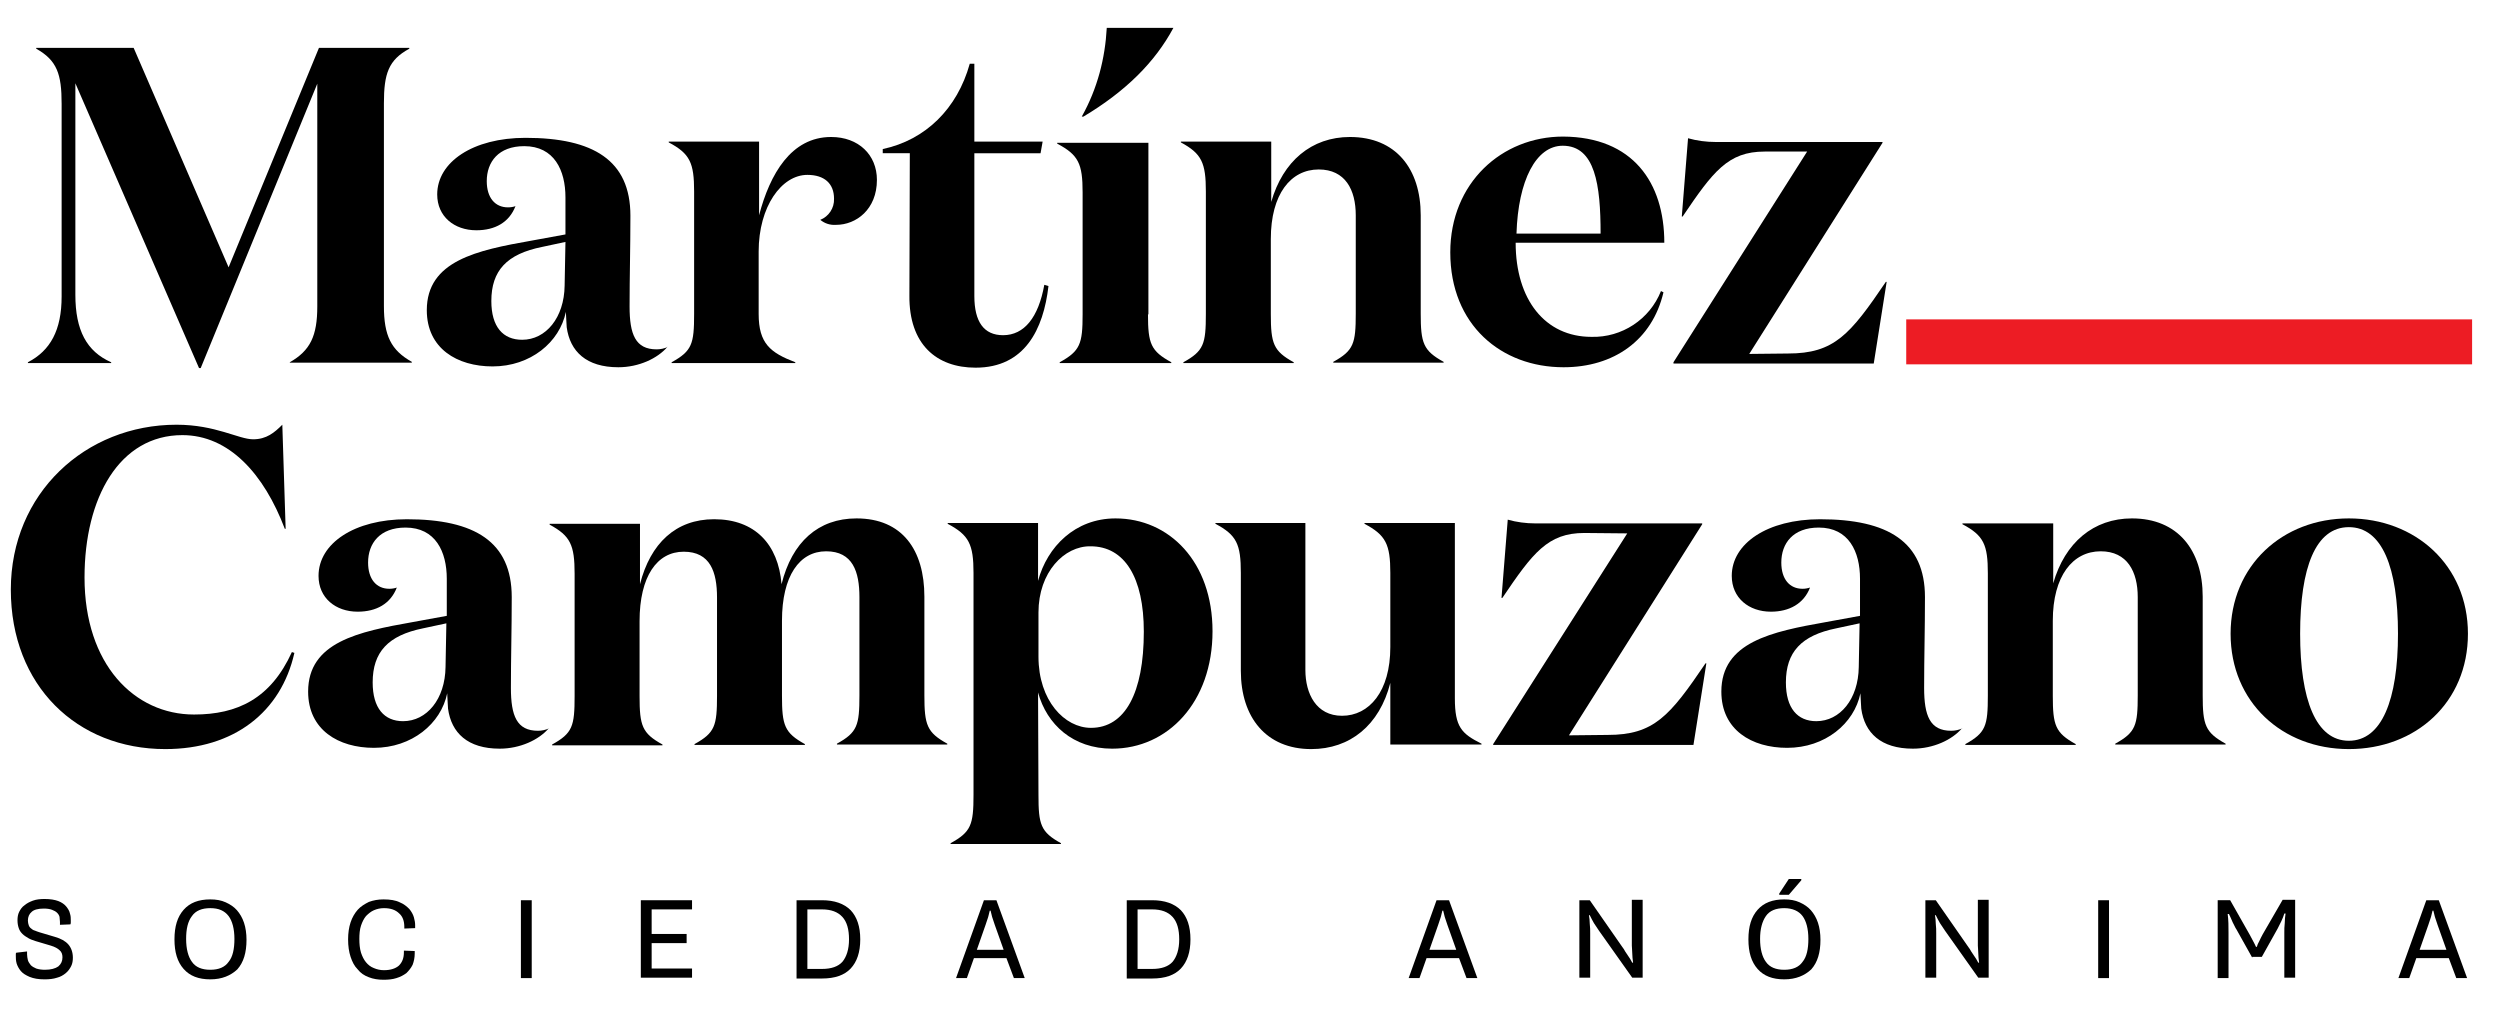
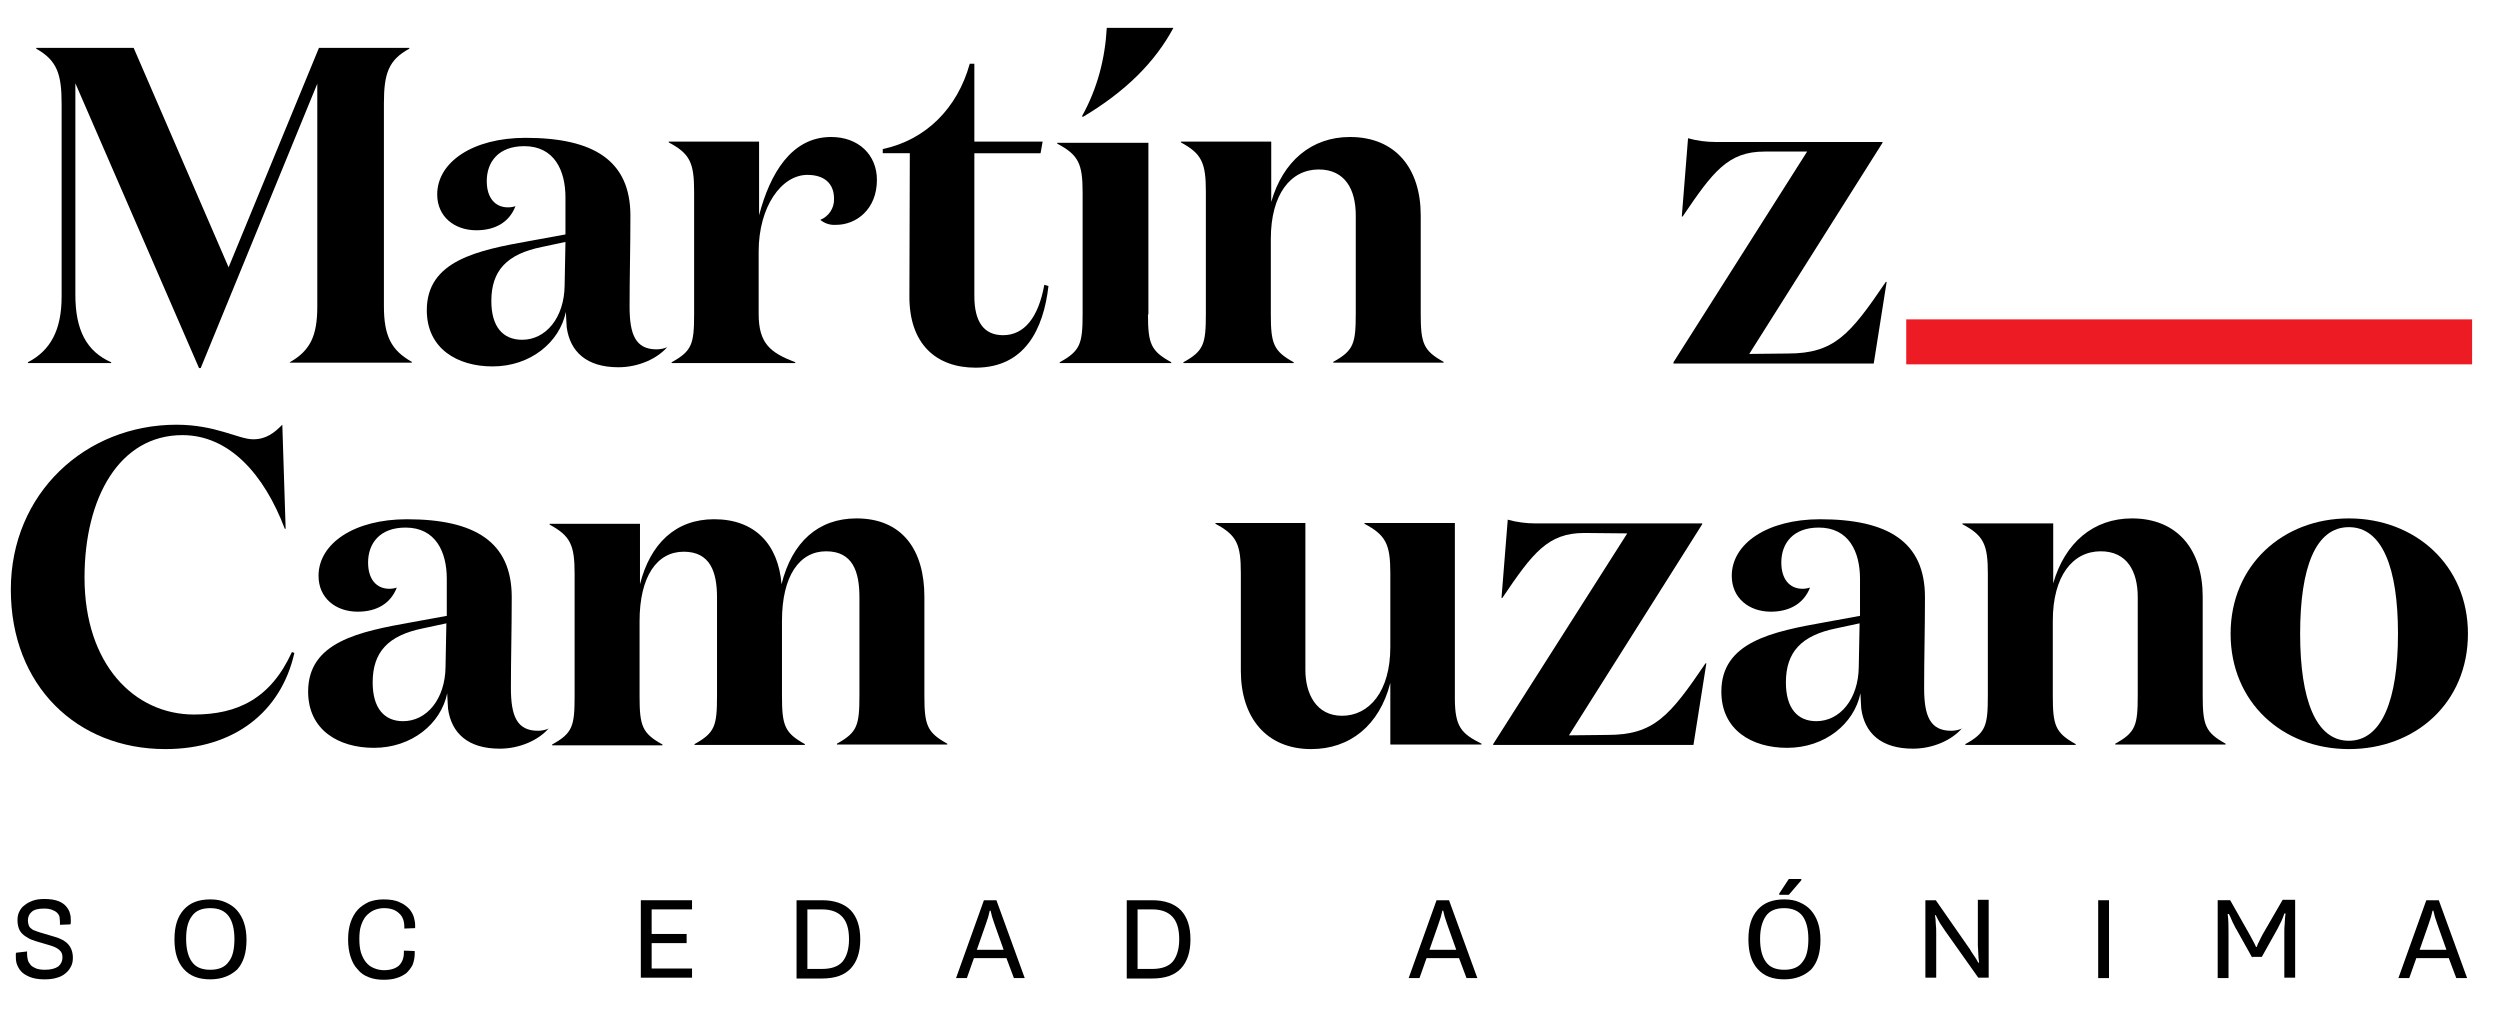
<svg xmlns="http://www.w3.org/2000/svg" id="Capa_1" x="0px" y="0px" viewBox="0 0 600.4 247.6" style="enable-background:new 0 0 600.4 247.6;" xml:space="preserve">
  <style type="text/css"> .st0{fill:#ED1C24;} </style>
  <title>martinezcampuzano-estudionotarial</title>
  <g id="Capa_1-2">
    <path d="M275.7,75.5c0,7.1,0.7,8.8,5.6,11.5v0.2h-26.8V87c4.9-2.7,5.5-4.4,5.5-11.5V46.2c0-6.9-1-9-6.1-11.7v-0.2h21.9V75.5z M281.8,6.7c-4.4,8.2-11.4,15.2-21.6,21.3h-0.4c3.8-6.8,5.6-14,6-21.3H281.8z" />
    <path d="M26.7,87v0.2h-20V87c5.4-2.8,8.1-7.7,8.1-15.8V24.9c0-7.1-1.1-10.4-6.1-13.2v-0.2h23.4l22.8,52.7l21.7-52.7h21.7v0.2 c-5,2.7-6.1,6-6.1,13.1v48.7c0,7.1,1.7,10.6,6.7,13.4v0.2H69.6V87c4.9-2.8,6.6-6.3,6.6-13.4V20.1l-28,68.3h-0.4L18.1,20v50.8 C18.1,79.3,20.8,84.4,26.7,87z" />
    <path d="M160.3,83.3c-2.4,2.8-6.9,4.9-11.8,4.9c-7.7,0-11.6-3.8-12.4-9.6c0-0.4-0.2-3-0.2-3.7c-1.5,7.3-8.5,13.1-17.6,13.1 c-8.5,0-15.8-4.3-15.8-13.5c0-11.9,12.1-14.4,25.1-16.7l8.2-1.5v-8.9c0-6.5-2.7-12.3-9.9-12.3c-6.2,0-9,3.8-9,8.4 c0,4,2,6.3,5.1,6.3c0.6,0,1.3-0.1,1.8-0.3c-1.5,3.9-4.9,5.8-9.4,5.8c-5.3,0-9.4-3.3-9.4-8.6c0-7.8,8.6-13.6,21.2-13.6 c16.3,0,25.2,5.4,25.2,18.7c0,7.8-0.2,14.6-0.2,21.8c0,6.7,1.4,10.3,6.5,10.3c0.9,0,1.9-0.2,2.7-0.6L160.3,83.3z M130.2,59.3 C121.7,61,118,65,118,72.3c0,6.2,2.8,9.3,7.4,9.3c5.7,0,10.1-5.3,10.2-13l0.2-10.5L130.2,59.3z" />
    <path d="M200.3,47.7c0-3.6-2.3-5.7-6.4-5.7c-6.2,0-11.7,7.6-11.7,18.4v15c0,7.1,2.8,9.3,8.8,11.6v0.2h-29.7V87 c4.9-2.7,5.4-4.4,5.4-11.6V46c0-6.9-1-9.1-6.1-11.8V34h21.7v17.7c2.6-9.9,7.7-18.8,17.3-18.8c6.6,0,11,4.3,11,10.3 c0,7.1-5,10.8-9.8,10.8c-1.4,0.1-2.7-0.3-3.8-1.2C199,52,200.4,50,200.3,47.7z" />
    <path d="M251.8,68.7c-1.2,10.4-5.7,19.6-17.5,19.6c-9.4,0-16-5.6-15.9-17.3l0.1-34.2H212v-1c10.3-2.2,17.9-9.7,20.9-20.5h1.1V34 h16.4l-0.5,2.8h-15.9v34.3c0,6.2,2.3,9.4,6.9,9.4c5.1,0,8.5-4.3,9.9-12.1L251.8,68.7z" />
    <path d="M305.3,34v14.5c2.8-9.8,9.7-15.6,18.9-15.6c11,0,17,7.6,17,18.8v23.6c0,7.1,0.6,8.9,5.5,11.6v0.2h-26.5v-0.2 c4.9-2.7,5.4-4.4,5.4-11.6V51.7c0-6.1-2.5-11-8.9-11c-6.7,0-11.5,5.9-11.5,16.7v18c0,7.1,0.6,8.9,5.5,11.6v0.2h-26.5V87 c4.9-2.7,5.4-4.4,5.4-11.6V46c0-6.9-1-9.1-6-11.8V34H305.3z" />
-     <path d="M399.7,58.3h-35.7c0,13.7,7.1,22.6,18.2,22.6c7.3,0.2,14-4.2,16.7-11l0.6,0.3c-2.7,11.5-11.9,18-24,18 c-14.9,0-27.2-10.1-27.2-27.6c0-16.7,12.4-27.8,27.1-27.8C392.1,32.9,399.7,43.8,399.7,58.3z M384.4,56.1c0-11.7-1.3-21.1-9.1-21.1 c-6.4,0-10.7,8.3-11.1,21.1H384.4z" />
    <path d="M423.8,36.4c-8.8,0-12.4,4.8-19.7,15.6h-0.2l1.5-18.8c2.1,0.6,4.4,0.9,6.6,0.9h40.1v0.2l-32,50.7l9.3-0.1 c11.1,0,14.9-4.5,23.5-17.2h0.2l-3.1,19.6h-48.1V87L434,36.4H423.8z" />
    <path d="M68.6,127h-0.2c-5-13.2-13.4-22.5-24.6-22.5c-15.1,0-23.5,15-23.5,34.2c0,20.9,12,32.9,26.3,32.9c10.4,0,18.4-3.8,23.5-15 l0.6,0.2c-3.2,14.2-14.5,23.1-31,23.1c-21.2,0-37.1-15.2-37.1-38.3S20.5,102,42.4,102c9.4,0,14.9,3.5,18.4,3.5c3.2,0,5.1-1.6,7-3.5 L68.6,127z" />
    <path d="M131.8,174.9c-2.4,2.8-6.9,4.9-11.8,4.9c-7.7,0-11.6-3.8-12.4-9.6c0-0.4-0.2-3-0.2-3.7c-1.5,7.3-8.5,13.1-17.6,13.1 c-8.5,0-15.8-4.3-15.8-13.5c0-11.9,12.1-14.4,25.1-16.7l8.2-1.5v-8.9c0-6.5-2.7-12.3-9.9-12.3c-6.2,0-9,3.8-9,8.4 c0,4,2,6.3,5.1,6.3c0.6,0,1.3-0.1,1.8-0.3c-1.5,3.9-4.9,5.8-9.4,5.8c-5.3,0-9.4-3.3-9.4-8.6c0-7.8,8.6-13.6,21.2-13.6 c16.3,0,25.2,5.4,25.2,18.7c0,7.8-0.2,14.6-0.2,21.8c0,6.7,1.4,10.3,6.5,10.3c0.9,0,1.9-0.2,2.7-0.6V174.9z M101.6,150.9 c-8.4,1.7-12.1,5.7-12.1,13c0,6.2,2.8,9.3,7.3,9.3c5.7,0,10.1-5.3,10.2-13l0.2-10.5L101.6,150.9z" />
    <path d="M205.7,124.5c11,0,16.3,7.6,16.3,18.8V167c0,7.1,0.6,8.9,5.5,11.6v0.2H201v-0.2c4.9-2.7,5.4-4.4,5.4-11.6v-23.6 c0-6.1-1.6-11-8-11s-10.6,5.9-10.6,16.7v18c0,7.1,0.6,8.9,5.5,11.6v0.2h-26.5v-0.2c4.9-2.7,5.4-4.4,5.4-11.6v-23.6 c0-6.1-1.6-11-8-11s-10.6,5.9-10.6,16.7v18c0,7.1,0.6,8.9,5.5,11.6v0.2h-26.5v-0.2c4.9-2.7,5.4-4.4,5.4-11.6v-29.4 c0-6.9-1-9.1-6-11.8v-0.2h21.7v14.5c2.5-9.8,8.6-15.6,17.8-15.6c9.8,0,15.4,6,16.2,15.6C190.2,130.2,196.5,124.5,205.7,124.5z" />
-     <path d="M249.4,190.9c0,7.1,0.5,8.9,5.4,11.6v0.2h-26.5v-0.2c4.9-2.7,5.5-4.4,5.5-11.6v-53.3c0-6.9-1.1-9.1-6.2-11.8v-0.2h21.7 v13.9c2.2-8.2,8.9-15,18.6-15c12.9,0,23.3,10.4,23.3,27.1c0,17.1-10.8,28.2-24.1,28.2c-9.4,0-15.7-5.8-17.8-13.5L249.4,190.9z M249.4,147.1v10.6c0,10.6,6.3,17.1,12.6,17.1c8.2,0,12.7-8.4,12.7-23.1c0-13-4.6-20.5-12.8-20.5 C255.6,131.1,249.4,137.4,249.4,147.1z" />
    <path d="M333.9,137.6c0-6.9-1.1-9.1-6.2-11.8v-0.2h21.7v42.1c0,6.9,1.6,8.5,6.4,10.9v0.2h-21.9V164c-2.6,10.2-9.7,15.9-19,15.9 c-10.8,0-16.9-7.6-16.9-18.8v-23.5c0-6.9-1-9.1-6.1-11.8v-0.2h21.6v35.3c0,5.7,2.6,11,8.8,11c6.5,0,11.6-5.8,11.6-16.5L333.9,137.6 z" />
    <path d="M380.5,128c-8.8,0-12.4,4.8-19.7,15.6h-0.2l1.5-18.8c2.1,0.6,4.4,0.9,6.6,0.9h40.1v0.2l-32,50.7l9.3-0.1 c11.1,0,14.9-4.5,23.5-17.2h0.2l-3.1,19.6h-48.1v-0.2l32.2-50.6L380.5,128z" />
    <path d="M471.2,174.9c-2.4,2.8-6.9,4.9-11.8,4.9c-7.7,0-11.6-3.8-12.4-9.6c0-0.4-0.2-3-0.2-3.7c-1.5,7.3-8.5,13.1-17.6,13.1 c-8.5,0-15.8-4.3-15.8-13.5c0-11.9,12.1-14.4,25.1-16.7l8.2-1.5v-8.9c0-6.5-2.7-12.3-9.9-12.3c-6.2,0-9,3.8-9,8.4 c0,4,2,6.3,5.1,6.3c0.6,0,1.2-0.1,1.8-0.3c-1.5,3.9-5,5.8-9.4,5.8c-5.3,0-9.4-3.3-9.4-8.6c0-7.8,8.6-13.6,21.2-13.6 c16.3,0,25.2,5.4,25.2,18.7c0,7.8-0.2,14.6-0.2,21.8c0,6.7,1.4,10.3,6.5,10.3c0.9,0,1.9-0.2,2.7-0.6V174.9z M441,150.9 c-8.4,1.7-12.1,5.7-12.1,13c0,6.2,2.8,9.3,7.3,9.3c5.7,0,10.1-5.3,10.2-13l0.2-10.5L441,150.9z" />
    <path d="M493.1,125.6v14.5c2.8-9.8,9.7-15.6,18.9-15.6c11,0,17,7.6,17,18.8V167c0,7.1,0.6,8.9,5.5,11.6v0.2H508v-0.2 c4.9-2.7,5.4-4.4,5.4-11.6v-23.6c0-6.1-2.5-11-8.9-11c-6.7,0-11.5,5.9-11.5,16.7v18c0,7.1,0.6,8.9,5.5,11.6v0.2h-26.5v-0.2 c4.9-2.7,5.4-4.4,5.4-11.6v-29.4c0-6.9-1-9.1-6.1-11.8v-0.2H493.1z" />
    <path d="M535.7,152.2c0-16.4,12.5-27.7,28.4-27.7c15.9,0,28.6,11.2,28.6,27.7s-12.5,27.7-28.6,27.7 C548.1,179.9,535.7,168.6,535.7,152.2z M575.9,152.2c0-15.9-3.8-25.6-11.8-25.6c-8,0-11.7,9.7-11.7,25.6s3.8,25.7,11.7,25.7 C572,177.9,575.9,168.1,575.9,152.2z" />
    <rect x="457.8" y="76.7" class="st0" width="135.9" height="10.8" />
  </g>
  <g>
    <path d="M6.5,228.5c0,0.2,0,0.3,0,0.4s0,0.2,0,0.3c0,0.5,0.1,0.9,0.2,1.4c0.1,0.4,0.4,0.8,0.7,1.2c0.3,0.3,0.8,0.6,1.3,0.8 c0.6,0.2,1.3,0.3,2.1,0.3c1.4,0,2.5-0.3,3.2-0.8c0.7-0.6,1-1.3,1-2.2c0-0.7-0.2-1.3-0.7-1.7c-0.4-0.4-1.1-0.8-2.1-1.1L8.5,226 c-0.6-0.2-1.2-0.4-1.7-0.7c-0.5-0.3-1-0.6-1.4-1c-0.4-0.4-0.7-0.8-0.9-1.4s-0.3-1.2-0.3-1.9c0-0.7,0.1-1.4,0.4-2s0.7-1.2,1.3-1.6 c0.6-0.5,1.2-0.8,2-1.1c0.8-0.3,1.8-0.4,2.8-0.4c1.4,0,2.5,0.2,3.3,0.5c0.8,0.3,1.5,0.8,1.9,1.3s0.8,1.1,0.9,1.7 c0.2,0.6,0.2,1.1,0.2,1.6c0,0.1,0,0.3,0,0.5c0,0.2,0,0.3-0.1,0.5l-2.5,0.1c0-0.1,0-0.3,0-0.4s0-0.2,0-0.3c0-0.4-0.1-0.8-0.1-1.2 c-0.1-0.4-0.3-0.7-0.6-1c-0.3-0.3-0.7-0.5-1.2-0.7s-1.2-0.3-2-0.3c-1.4,0-2.4,0.3-2.9,0.8c-0.6,0.5-0.9,1.2-0.9,2.1 c0,0.4,0.1,0.8,0.2,1.1c0.1,0.3,0.3,0.6,0.6,0.8c0.2,0.2,0.5,0.4,0.9,0.5c0.3,0.1,0.7,0.3,1.1,0.4l3.7,1.1c1.4,0.4,2.5,1,3.2,1.8 c0.7,0.8,1.1,1.9,1.1,3.2c0,0.7-0.1,1.4-0.4,2c-0.3,0.6-0.7,1.2-1.3,1.7c-0.6,0.5-1.3,0.9-2.1,1.1c-0.9,0.3-1.9,0.4-3,0.4 c-1.5,0-2.6-0.2-3.6-0.6c-0.9-0.4-1.6-0.8-2.1-1.4c-0.5-0.6-0.8-1.2-1-1.8c-0.2-0.7-0.2-1.3-0.2-1.8c0-0.1,0-0.3,0-0.4 c0-0.2,0-0.3,0.1-0.4L6.5,228.5z" />
    <path d="M50.5,235.2c-2.8,0-4.9-0.8-6.4-2.5c-1.5-1.7-2.2-4-2.2-7.1s0.7-5.4,2.2-7.1c1.5-1.7,3.6-2.5,6.4-2.5 c1.4,0,2.6,0.2,3.7,0.7s2,1.1,2.7,1.9c0.7,0.8,1.3,1.8,1.7,3c0.4,1.2,0.6,2.6,0.6,4.1c0,3.1-0.7,5.4-2.2,7.1 C55.4,234.3,53.3,235.2,50.5,235.2z M50.5,232.9c2,0,3.5-0.6,4.4-1.9c1-1.2,1.4-3.1,1.4-5.5c0-2.4-0.5-4.3-1.4-5.5 c-1-1.3-2.4-1.9-4.4-1.9c-2,0-3.5,0.6-4.4,1.9c-1,1.3-1.4,3.1-1.4,5.5c0,2.4,0.5,4.3,1.4,5.5C47,232.3,48.5,232.9,50.5,232.9z" />
    <path d="M92.2,218.1c-0.9,0-1.7,0.2-2.4,0.5c-0.7,0.3-1.3,0.8-1.9,1.4c-0.5,0.6-0.9,1.4-1.2,2.3c-0.3,0.9-0.4,2-0.4,3.2 c0,1.2,0.1,2.3,0.4,3.3c0.3,0.9,0.7,1.7,1.2,2.3c0.5,0.6,1.1,1.1,1.9,1.4c0.7,0.3,1.5,0.5,2.4,0.5c1.6,0,2.8-0.4,3.6-1.1 c0.8-0.8,1.2-1.8,1.2-3.2v-0.4l2.6,0.1c0,0.1,0,0.2,0,0.3c0,0.1,0,0.2,0,0.3c0,1-0.2,1.9-0.5,2.7c-0.4,0.8-0.9,1.4-1.5,2 c-0.7,0.5-1.4,0.9-2.4,1.2c-0.9,0.3-2,0.4-3.1,0.4c-1.3,0-2.5-0.2-3.5-0.6c-1.1-0.4-2-1-2.7-1.9c-0.8-0.8-1.3-1.8-1.7-3 c-0.4-1.2-0.6-2.6-0.6-4.2c0-1.5,0.2-2.9,0.6-4.1s1-2.2,1.7-3c0.7-0.8,1.7-1.4,2.7-1.9c1.1-0.4,2.2-0.6,3.5-0.6 c1.6,0,2.9,0.2,3.9,0.7c1,0.4,1.7,1,2.3,1.6c0.5,0.6,0.9,1.3,1.1,2c0.2,0.7,0.3,1.3,0.3,1.9c0,0.1,0,0.2,0,0.3s0,0.2,0,0.4 l-2.6,0.1v-0.4c0-1.4-0.4-2.5-1.2-3.2C95,218.5,93.8,218.1,92.2,218.1z" />
-     <path d="M125.1,216.2h2.6v18.7h-2.6V216.2z" />
    <path d="M153.9,216.2h12.3v2.2h-9.7v5.9h8.4v2.2h-8.4v6.1h9.7v2.2h-12.3V216.2z" />
    <path d="M191.3,216.2h6.1c3,0,5.3,0.8,6.9,2.4c1.5,1.6,2.3,3.9,2.3,7c0,3.1-0.8,5.4-2.3,7c-1.5,1.6-3.8,2.4-6.9,2.4h-6.1V216.2z M197.4,232.7c2.3,0,3.9-0.6,4.9-1.7c1-1.2,1.6-3,1.6-5.4c0-2.4-0.5-4.2-1.6-5.4s-2.7-1.8-4.9-1.8h-3.5v14.3H197.4z" />
    <path d="M236.3,216.2h3l6.8,18.7h-2.6l-1.8-4.8h-7.8l-1.7,4.8h-2.6L236.3,216.2z M241,228l-2.1-5.9c-0.2-0.5-0.3-1-0.5-1.5 c-0.2-0.5-0.3-1.2-0.5-1.9h-0.2c-0.2,0.7-0.3,1.4-0.5,1.9c-0.2,0.5-0.3,1-0.5,1.5l-2.1,6H241z" />
    <path d="M270.6,216.2h6.1c3,0,5.3,0.8,6.9,2.4c1.5,1.6,2.3,3.9,2.3,7c0,3.1-0.8,5.4-2.3,7c-1.5,1.6-3.8,2.4-6.9,2.4h-6.1V216.2z M276.7,232.7c2.3,0,3.9-0.6,4.9-1.7c1-1.2,1.6-3,1.6-5.4c0-2.4-0.5-4.2-1.6-5.4s-2.7-1.8-4.9-1.8h-3.5v14.3H276.7z" />
    <path d="M345,216.2h3l6.8,18.7h-2.6l-1.8-4.8h-7.8l-1.7,4.8h-2.6L345,216.2z M349.7,228l-2.1-5.9c-0.2-0.5-0.3-1-0.5-1.5 c-0.2-0.5-0.3-1.2-0.5-1.9h-0.2c-0.2,0.7-0.3,1.4-0.5,1.9s-0.3,1-0.5,1.5l-2.1,6H349.7z" />
-     <path d="M379.3,216.2h2.5l8,11.5c0.2,0.2,0.3,0.5,0.5,0.8c0.2,0.3,0.4,0.6,0.6,0.9c0.2,0.3,0.4,0.6,0.6,0.9 c0.2,0.3,0.3,0.6,0.5,0.9h0.2c-0.1-0.8-0.2-1.6-0.2-2.3c0-0.7-0.1-1.3-0.1-1.8v-11h2.6v18.7H392l-8-11.3c-0.4-0.6-0.8-1.2-1.2-1.8 c-0.3-0.6-0.7-1.2-1-1.9h-0.2c0.1,0.6,0.2,1.3,0.2,2.1c0.1,0.8,0.1,1.5,0.1,2.2v10.7h-2.6V216.2z" />
    <path d="M428.5,235.2c-2.8,0-4.9-0.8-6.4-2.5c-1.5-1.7-2.2-4-2.2-7.1s0.7-5.4,2.2-7.1c1.5-1.7,3.6-2.5,6.4-2.5 c1.4,0,2.6,0.2,3.7,0.7s2,1.1,2.7,1.9c0.7,0.8,1.3,1.8,1.7,3c0.4,1.2,0.6,2.6,0.6,4.1c0,3.1-0.7,5.4-2.2,7.1 C433.4,234.3,431.3,235.2,428.5,235.2z M428.5,232.9c2,0,3.5-0.6,4.4-1.9c1-1.2,1.4-3.1,1.4-5.5c0-2.4-0.5-4.3-1.4-5.5 s-2.4-1.9-4.4-1.9c-2,0-3.5,0.6-4.4,1.9s-1.4,3.1-1.4,5.5c0,2.4,0.5,4.3,1.4,5.5C425,232.3,426.5,232.9,428.5,232.9z M427.3,214.6 l2.3-3.5h3v0.3l-3,3.5h-2.3V214.6z" />
    <path d="M462.4,216.2h2.5l8,11.5c0.2,0.2,0.3,0.5,0.5,0.8c0.2,0.3,0.4,0.6,0.6,0.9c0.2,0.3,0.4,0.6,0.6,0.9 c0.2,0.3,0.3,0.6,0.5,0.9h0.2c-0.1-0.8-0.2-1.6-0.2-2.3c0-0.7-0.1-1.3-0.1-1.8v-11h2.6v18.7h-2.5l-8-11.3c-0.4-0.6-0.8-1.2-1.2-1.8 c-0.3-0.6-0.7-1.2-1-1.9h-0.2c0.1,0.6,0.2,1.3,0.2,2.1c0.1,0.8,0.1,1.5,0.1,2.2v10.7h-2.6V216.2z" />
    <path d="M503.9,216.2h2.6v18.7h-2.6V216.2z" />
    <path d="M540.9,230l-3.8-6.8c-0.3-0.4-0.5-1-0.9-1.7c-0.3-0.7-0.6-1.4-0.9-2h-0.3c0.2,1.5,0.2,3,0.2,4.6v10.8h-2.6v-18.7h3l4.7,8.3 c0.3,0.5,0.5,1,0.8,1.5c0.3,0.5,0.5,1,0.7,1.4h0.2c0.1-0.4,0.3-0.9,0.6-1.4c0.2-0.5,0.5-1,0.8-1.6l4.8-8.3h3v18.7h-2.6v-10.8 c0-0.7,0-1.5,0.1-2.3c0-0.8,0.1-1.6,0.2-2.3h-0.3c-0.2,0.6-0.4,1.2-0.7,1.8s-0.6,1.2-0.9,1.8l-3.8,6.8H540.9z" />
    <path d="M582.7,216.2h3l6.8,18.7h-2.6l-1.8-4.8h-7.8l-1.7,4.8H576L582.7,216.2z M587.5,228l-2.1-5.9c-0.2-0.5-0.3-1-0.5-1.5 c-0.2-0.5-0.3-1.2-0.5-1.9h-0.2c-0.2,0.7-0.3,1.4-0.5,1.9s-0.3,1-0.5,1.5l-2.1,6H587.5z" />
  </g>
</svg>